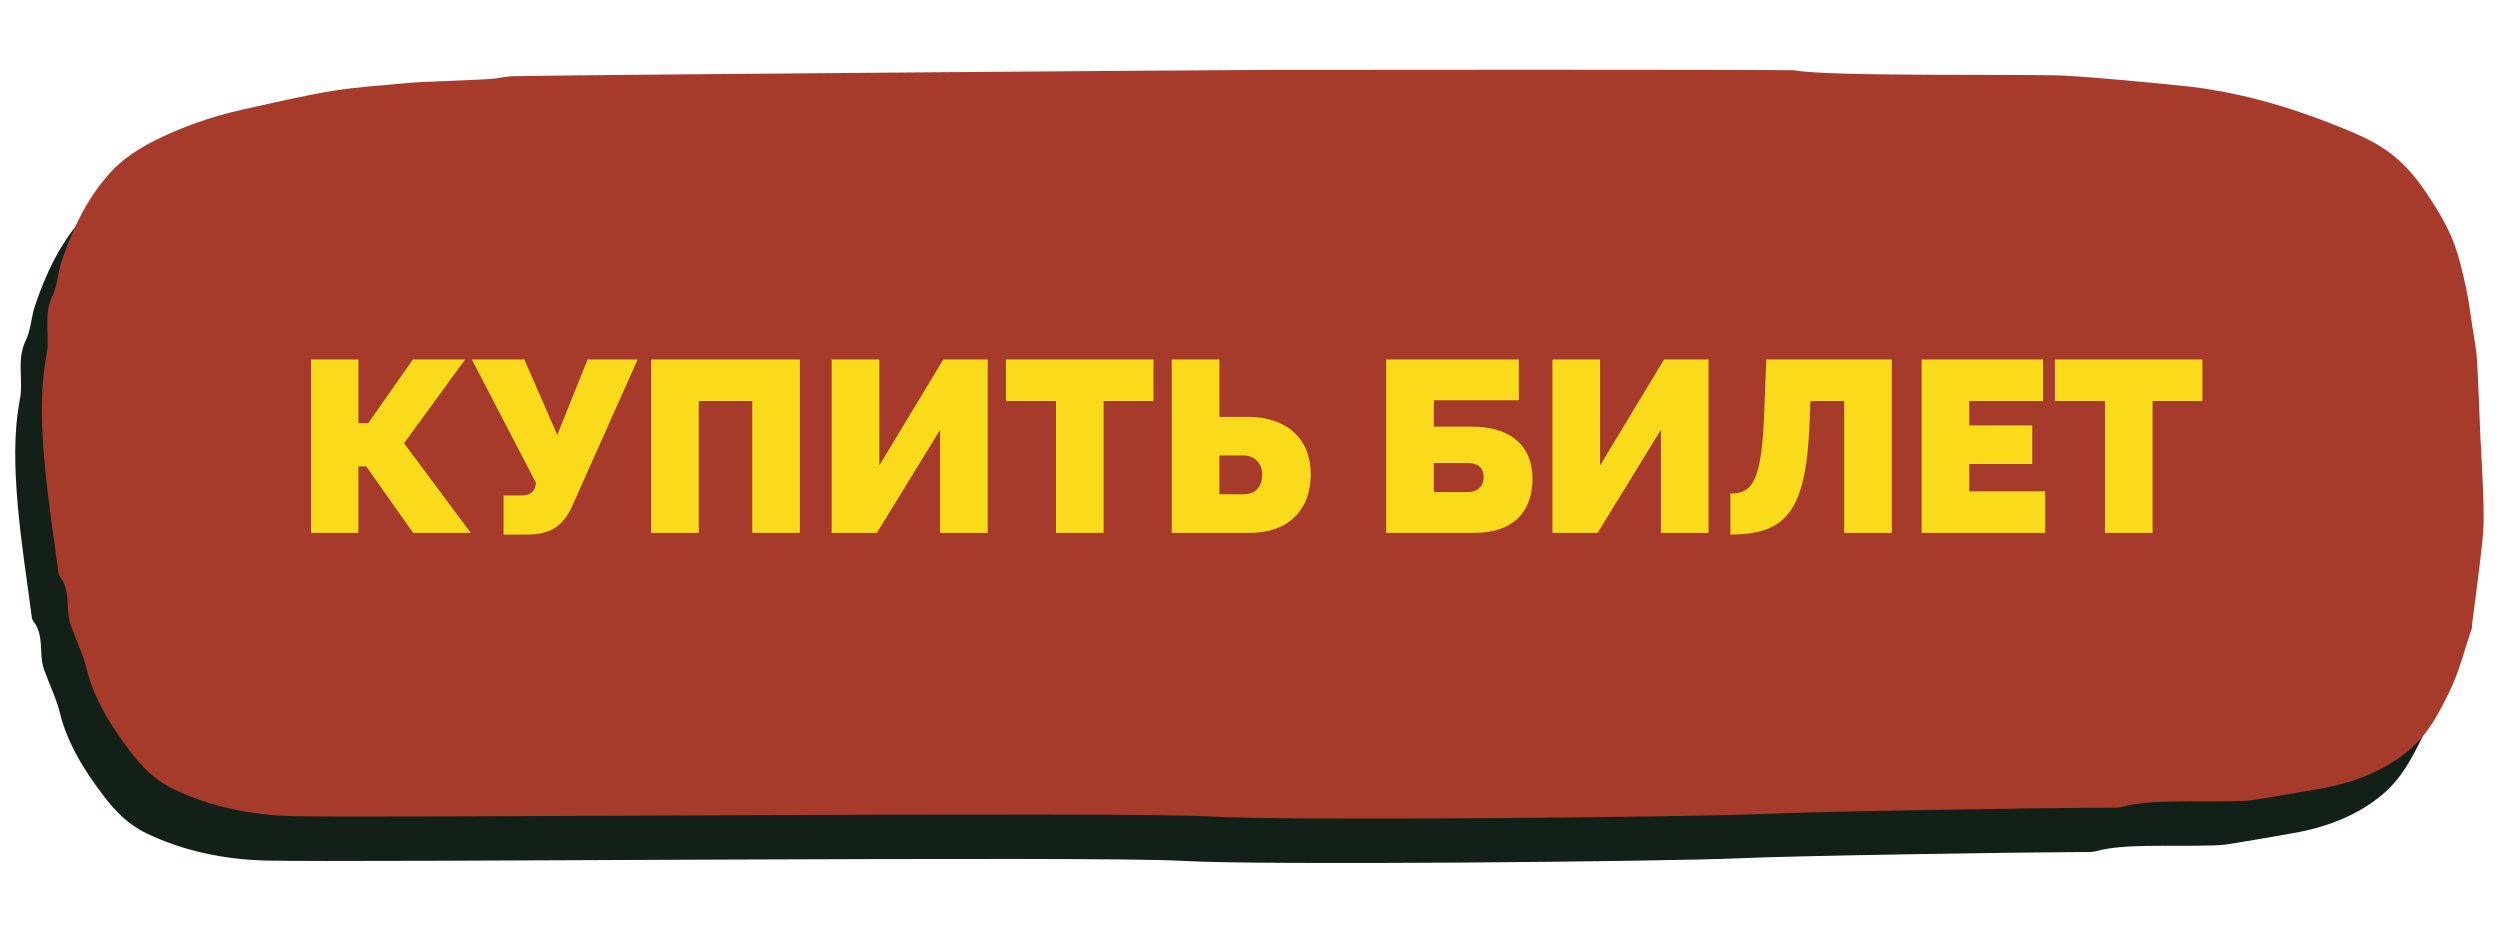
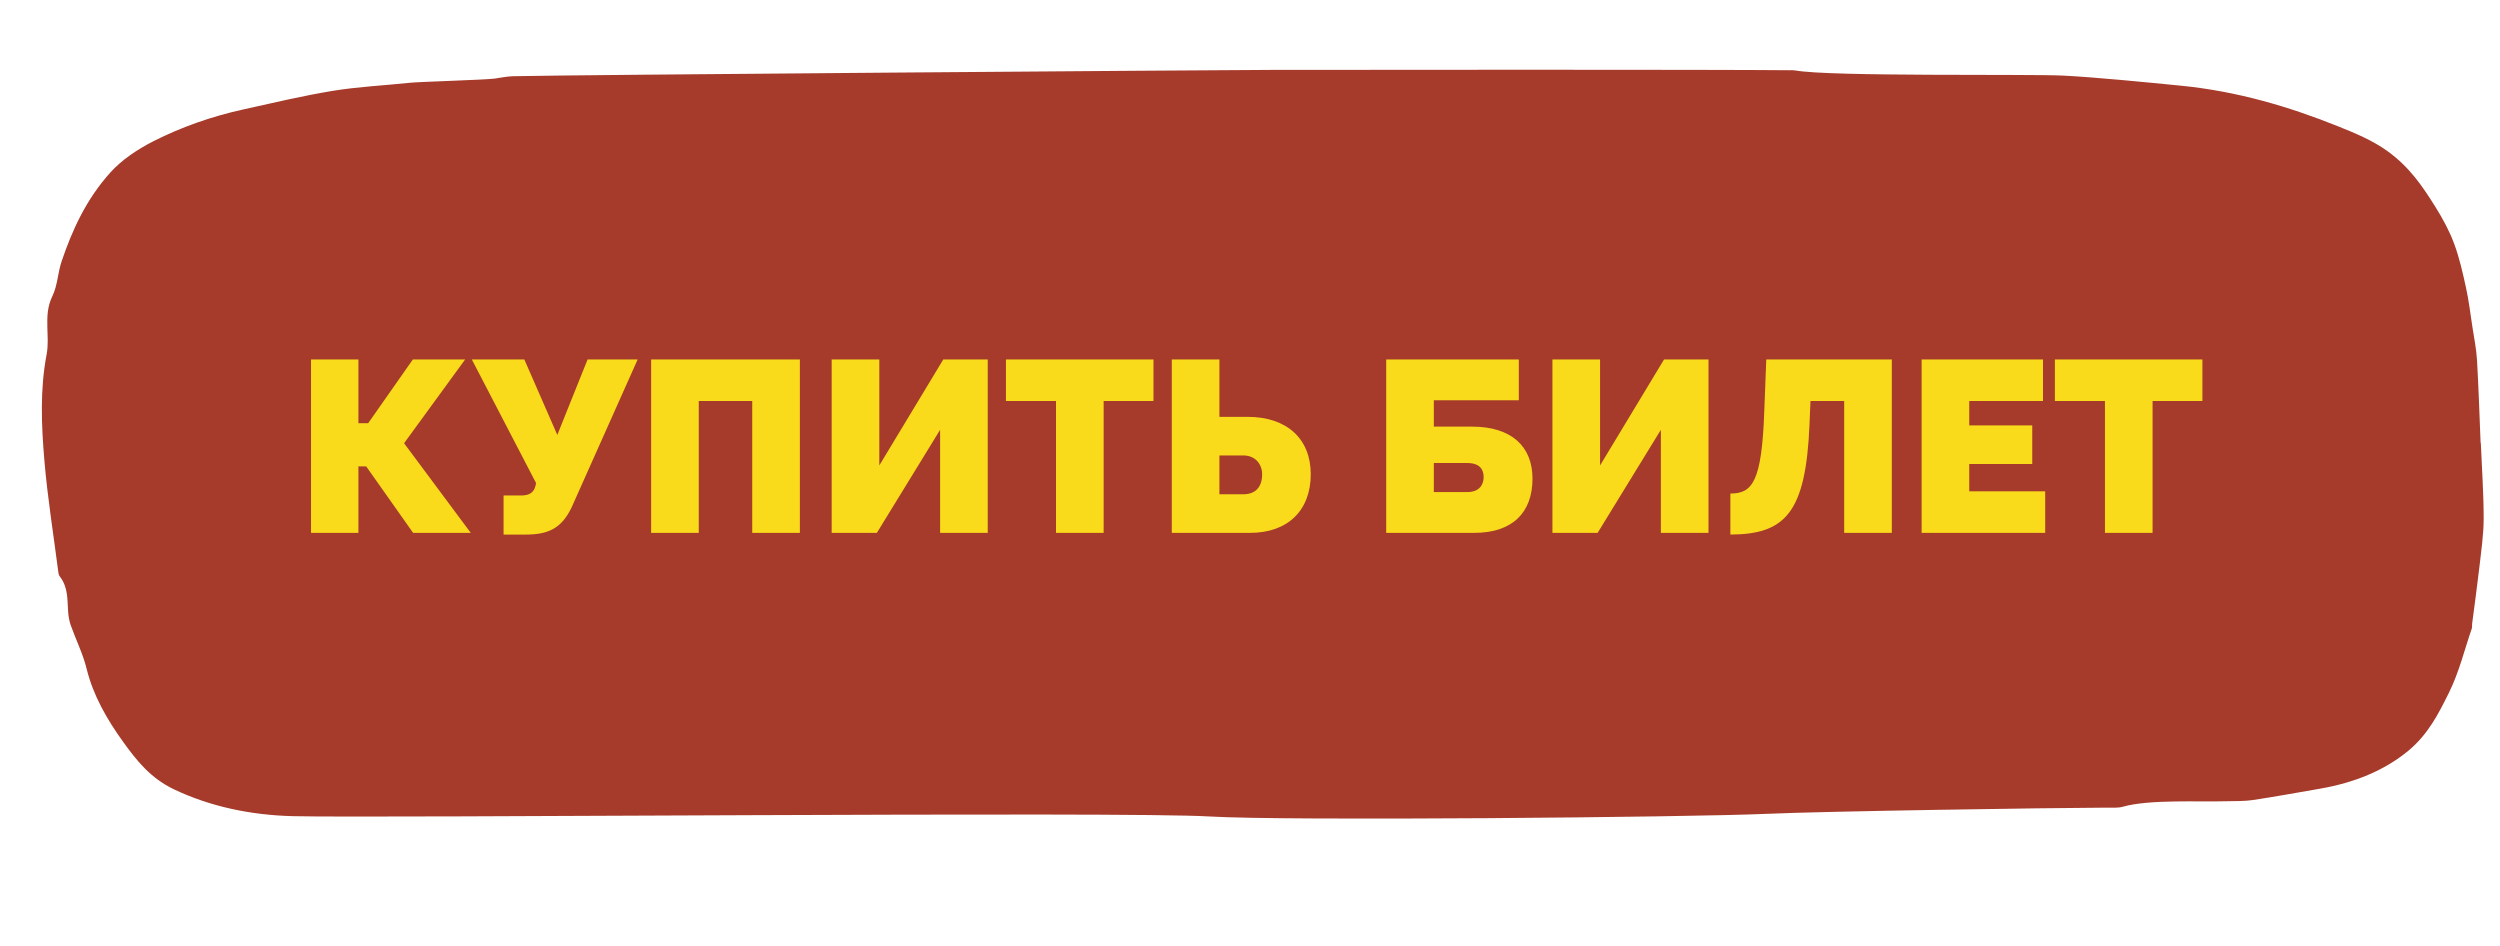
<svg xmlns="http://www.w3.org/2000/svg" width="563" height="213" viewBox="0 0 563 213" fill="none">
-   <path d="M552.676 109.718C552.662 109.717 552.646 109.718 552.632 109.717C552.373 103.493 552.183 97.267 551.819 91.043C551.673 88.561 551.16 86.084 550.782 83.606C550.335 80.679 549.988 77.74 549.353 74.832C548.625 71.492 547.877 68.132 546.669 64.867C545.627 62.052 544.138 59.291 542.473 56.625C539.631 52.077 536.66 47.609 531.583 43.977C528.249 41.592 524.347 39.977 520.427 38.405C509.335 33.958 497.731 30.541 485.143 29.297C477.968 28.588 465.874 27.385 458.684 27.026C450.981 26.642 405.99 27.289 398.358 25.87C397.914 25.789 397.432 25.823 396.969 25.818C382.58 25.658 294.687 25.701 280.307 25.74C268.871 25.771 120.911 26.863 109.487 27.167C108.118 27.203 106.771 27.512 105.413 27.694C103.166 27.995 88.518 28.405 86.256 28.644C80.495 29.251 74.633 29.529 68.983 30.452C62.165 31.567 55.503 33.166 48.812 34.64C41.562 36.237 34.777 38.654 28.627 41.762C24.921 43.636 21.389 46.043 18.918 48.772C13.427 54.837 10.282 61.762 7.881 68.838C7.002 71.423 6.996 74.213 5.793 76.691C4.662 79.019 4.606 81.291 4.662 83.665C4.71 85.699 4.888 87.767 4.507 89.76C2.98 97.745 3.321 105.787 4.004 113.809C4.706 122.046 6.028 130.264 7.089 138.49C7.149 138.94 7.176 139.441 7.468 139.819C9.411 142.342 9.131 145.085 9.345 147.789C9.426 148.8 9.582 149.827 9.932 150.809C11.093 154.083 12.702 157.298 13.51 160.607C14.94 166.48 18 171.906 21.78 177.136C24.698 181.169 27.839 185.234 33.255 187.796C41.373 191.636 50.429 193.562 59.929 193.798C79.087 194.276 247.132 192.707 266.379 193.869C283.61 194.908 374.564 194.047 391.812 193.278C404.922 192.693 455.244 191.93 468.393 191.879C469.627 191.874 470.98 191.987 472.072 191.675C477.998 189.981 489.219 190.627 495.356 190.441C497.36 190.379 499.415 190.461 501.351 190.169C506.417 189.408 511.43 188.483 516.459 187.613C524.277 186.259 530.971 183.499 536.283 179.13C540.838 175.384 543.179 170.666 545.462 166.075C547.789 161.401 548.978 156.405 550.643 151.547C550.754 151.226 550.673 150.87 550.716 150.533C551.275 146.176 551.89 141.823 552.387 137.459C552.793 133.877 553.325 130.288 553.322 126.693C553.319 121.039 552.912 115.376 552.676 109.718Z" fill="#122018" />
  <path d="M558.676 99.718C558.662 99.717 558.646 99.718 558.632 99.717C558.373 93.493 558.183 87.267 557.819 81.043C557.673 78.561 557.16 76.084 556.782 73.606C556.335 70.679 555.988 67.74 555.353 64.832C554.625 61.492 553.877 58.132 552.669 54.867C551.627 52.052 550.138 49.291 548.473 46.625C545.631 42.077 542.66 37.609 537.583 33.977C534.249 31.591 530.347 29.977 526.427 28.405C515.335 23.958 503.731 20.541 491.143 19.297C483.968 18.588 471.874 17.385 464.684 17.026C456.981 16.642 411.99 17.289 404.358 15.87C403.914 15.789 403.432 15.823 402.969 15.818C388.58 15.658 300.687 15.701 286.307 15.74C274.871 15.771 126.911 16.863 115.487 17.167C114.118 17.203 112.771 17.512 111.413 17.694C109.166 17.995 94.518 18.405 92.256 18.644C86.495 19.251 80.633 19.529 74.983 20.452C68.165 21.567 61.503 23.166 54.812 24.64C47.562 26.237 40.777 28.654 34.627 31.762C30.921 33.636 27.389 36.043 24.918 38.772C19.427 44.837 16.282 51.762 13.881 58.838C13.002 61.423 12.996 64.213 11.793 66.691C10.662 69.019 10.606 71.291 10.662 73.665C10.71 75.699 10.888 77.767 10.507 79.76C8.98 87.745 9.321 95.787 10.004 103.809C10.706 112.046 12.028 120.264 13.089 128.49C13.149 128.94 13.176 129.441 13.468 129.819C15.411 132.342 15.131 135.085 15.345 137.789C15.426 138.8 15.582 139.827 15.932 140.809C17.093 144.083 18.702 147.298 19.51 150.607C20.94 156.48 24 161.906 27.78 167.136C30.698 171.169 33.839 175.234 39.255 177.796C47.373 181.636 56.429 183.562 65.929 183.798C85.087 184.276 253.132 182.707 272.379 183.869C289.61 184.908 380.564 184.047 397.812 183.278C410.922 182.693 461.244 181.93 474.393 181.879C475.627 181.874 476.98 181.987 478.072 181.675C483.998 179.981 495.219 180.627 501.356 180.441C503.36 180.379 505.415 180.461 507.351 180.169C512.417 179.408 517.43 178.483 522.459 177.613C530.277 176.259 536.971 173.499 542.283 169.13C546.838 165.384 549.179 160.666 551.462 156.075C553.789 151.401 554.978 146.405 556.643 141.547C556.754 141.226 556.673 140.87 556.716 140.533C557.275 136.176 557.89 131.823 558.387 127.459C558.793 123.877 559.325 120.288 559.322 116.693C559.319 111.039 558.912 105.376 558.676 99.718Z" fill="#A63B2B" />
-   <path d="M70.043 120V80.95H80.713V95.305H82.913L92.978 80.95H104.748L90.998 99.815L106.013 120H93.033L82.473 105.04H80.713V120H70.043ZM113.405 120.385V111.585H117.31C119.18 111.585 120.225 110.98 120.61 109.33L120.72 108.78L106.255 80.95H118.08L125.505 97.945L132.325 80.95H143.6L128.695 114.335C126.44 118.955 123.525 120.385 118.41 120.385H113.405ZM146.635 120V80.95H180.13V120H169.405V90.3H157.36V120H146.635ZM187.294 120V80.95H198.019V104.82L212.429 80.95H222.439V120H211.714V96.79L197.469 120H187.294ZM259.76 90.3H248.54V120H237.815V90.3H226.54V80.95H259.76V90.3ZM263.886 120V80.95H274.611V93.875H280.991C289.736 93.875 295.181 98.77 295.181 106.8C295.181 114.94 290.011 120 281.541 120H263.886ZM274.611 111.31H280.001C282.806 111.31 284.236 109.605 284.236 106.8C284.236 104.6 282.751 102.565 280.001 102.565H274.611V111.31ZM312.172 120V80.95H342.037V90.135H322.897V96.075H331.477C340.387 96.075 345.117 100.53 345.117 107.79C345.117 115.38 340.662 120 332.027 120H312.172ZM322.897 110.815H330.432C333.127 110.815 334.117 109.165 334.117 107.46C334.117 105.81 333.347 104.27 330.377 104.27H322.897V110.815ZM349.609 120V80.95H360.334V104.82L374.744 80.95H384.754V120H374.029V96.79L359.784 120H349.609ZM415.309 120V90.3H407.719L407.499 95.58C406.674 115.49 402.054 120.33 389.679 120.385V111.145C394.629 111.145 396.774 108.56 397.324 92.39L397.764 80.95H426.034V120H415.309ZM460.578 110.65V120H432.748V80.95H460.083V90.3H443.473V95.8H457.663V104.49H443.473V110.65H460.578ZM495.98 90.3H484.76V120H474.035V90.3H462.76V80.95H495.98V90.3Z" fill="#FADB1C" />
+   <path d="M70.043 120V80.95H80.713V95.305H82.913L92.978 80.95H104.748L90.998 99.815L106.013 120H93.033L82.473 105.04H80.713V120H70.043ZM113.405 120.385V111.585H117.31C119.18 111.585 120.225 110.98 120.61 109.33L120.72 108.78L106.255 80.95H118.08L125.505 97.945L132.325 80.95H143.6L128.695 114.335C126.44 118.955 123.525 120.385 118.41 120.385H113.405ZM146.635 120V80.95H180.13V120H169.405V90.3H157.36V120H146.635ZM187.294 120V80.95H198.019V104.82L212.429 80.95H222.439V120H211.714V96.79L197.469 120H187.294ZM259.76 90.3H248.54V120H237.815V90.3H226.54V80.95H259.76V90.3ZM263.886 120V80.95H274.611V93.875H280.991C289.736 93.875 295.181 98.77 295.181 106.8C295.181 114.94 290.011 120 281.541 120H263.886ZM274.611 111.31H280.001C282.806 111.31 284.236 109.605 284.236 106.8C284.236 104.6 282.751 102.565 280.001 102.565H274.611V111.31ZM312.172 120V80.95H342.037V90.135H322.897V96.075H331.477C340.387 96.075 345.117 100.53 345.117 107.79C345.117 115.38 340.662 120 332.027 120H312.172ZM322.897 110.815H330.432C333.127 110.815 334.117 109.165 334.117 107.46C334.117 105.81 333.347 104.27 330.377 104.27H322.897V110.815M349.609 120V80.95H360.334V104.82L374.744 80.95H384.754V120H374.029V96.79L359.784 120H349.609ZM415.309 120V90.3H407.719L407.499 95.58C406.674 115.49 402.054 120.33 389.679 120.385V111.145C394.629 111.145 396.774 108.56 397.324 92.39L397.764 80.95H426.034V120H415.309ZM460.578 110.65V120H432.748V80.95H460.083V90.3H443.473V95.8H457.663V104.49H443.473V110.65H460.578ZM495.98 90.3H484.76V120H474.035V90.3H462.76V80.95H495.98V90.3Z" fill="#FADB1C" />
</svg>